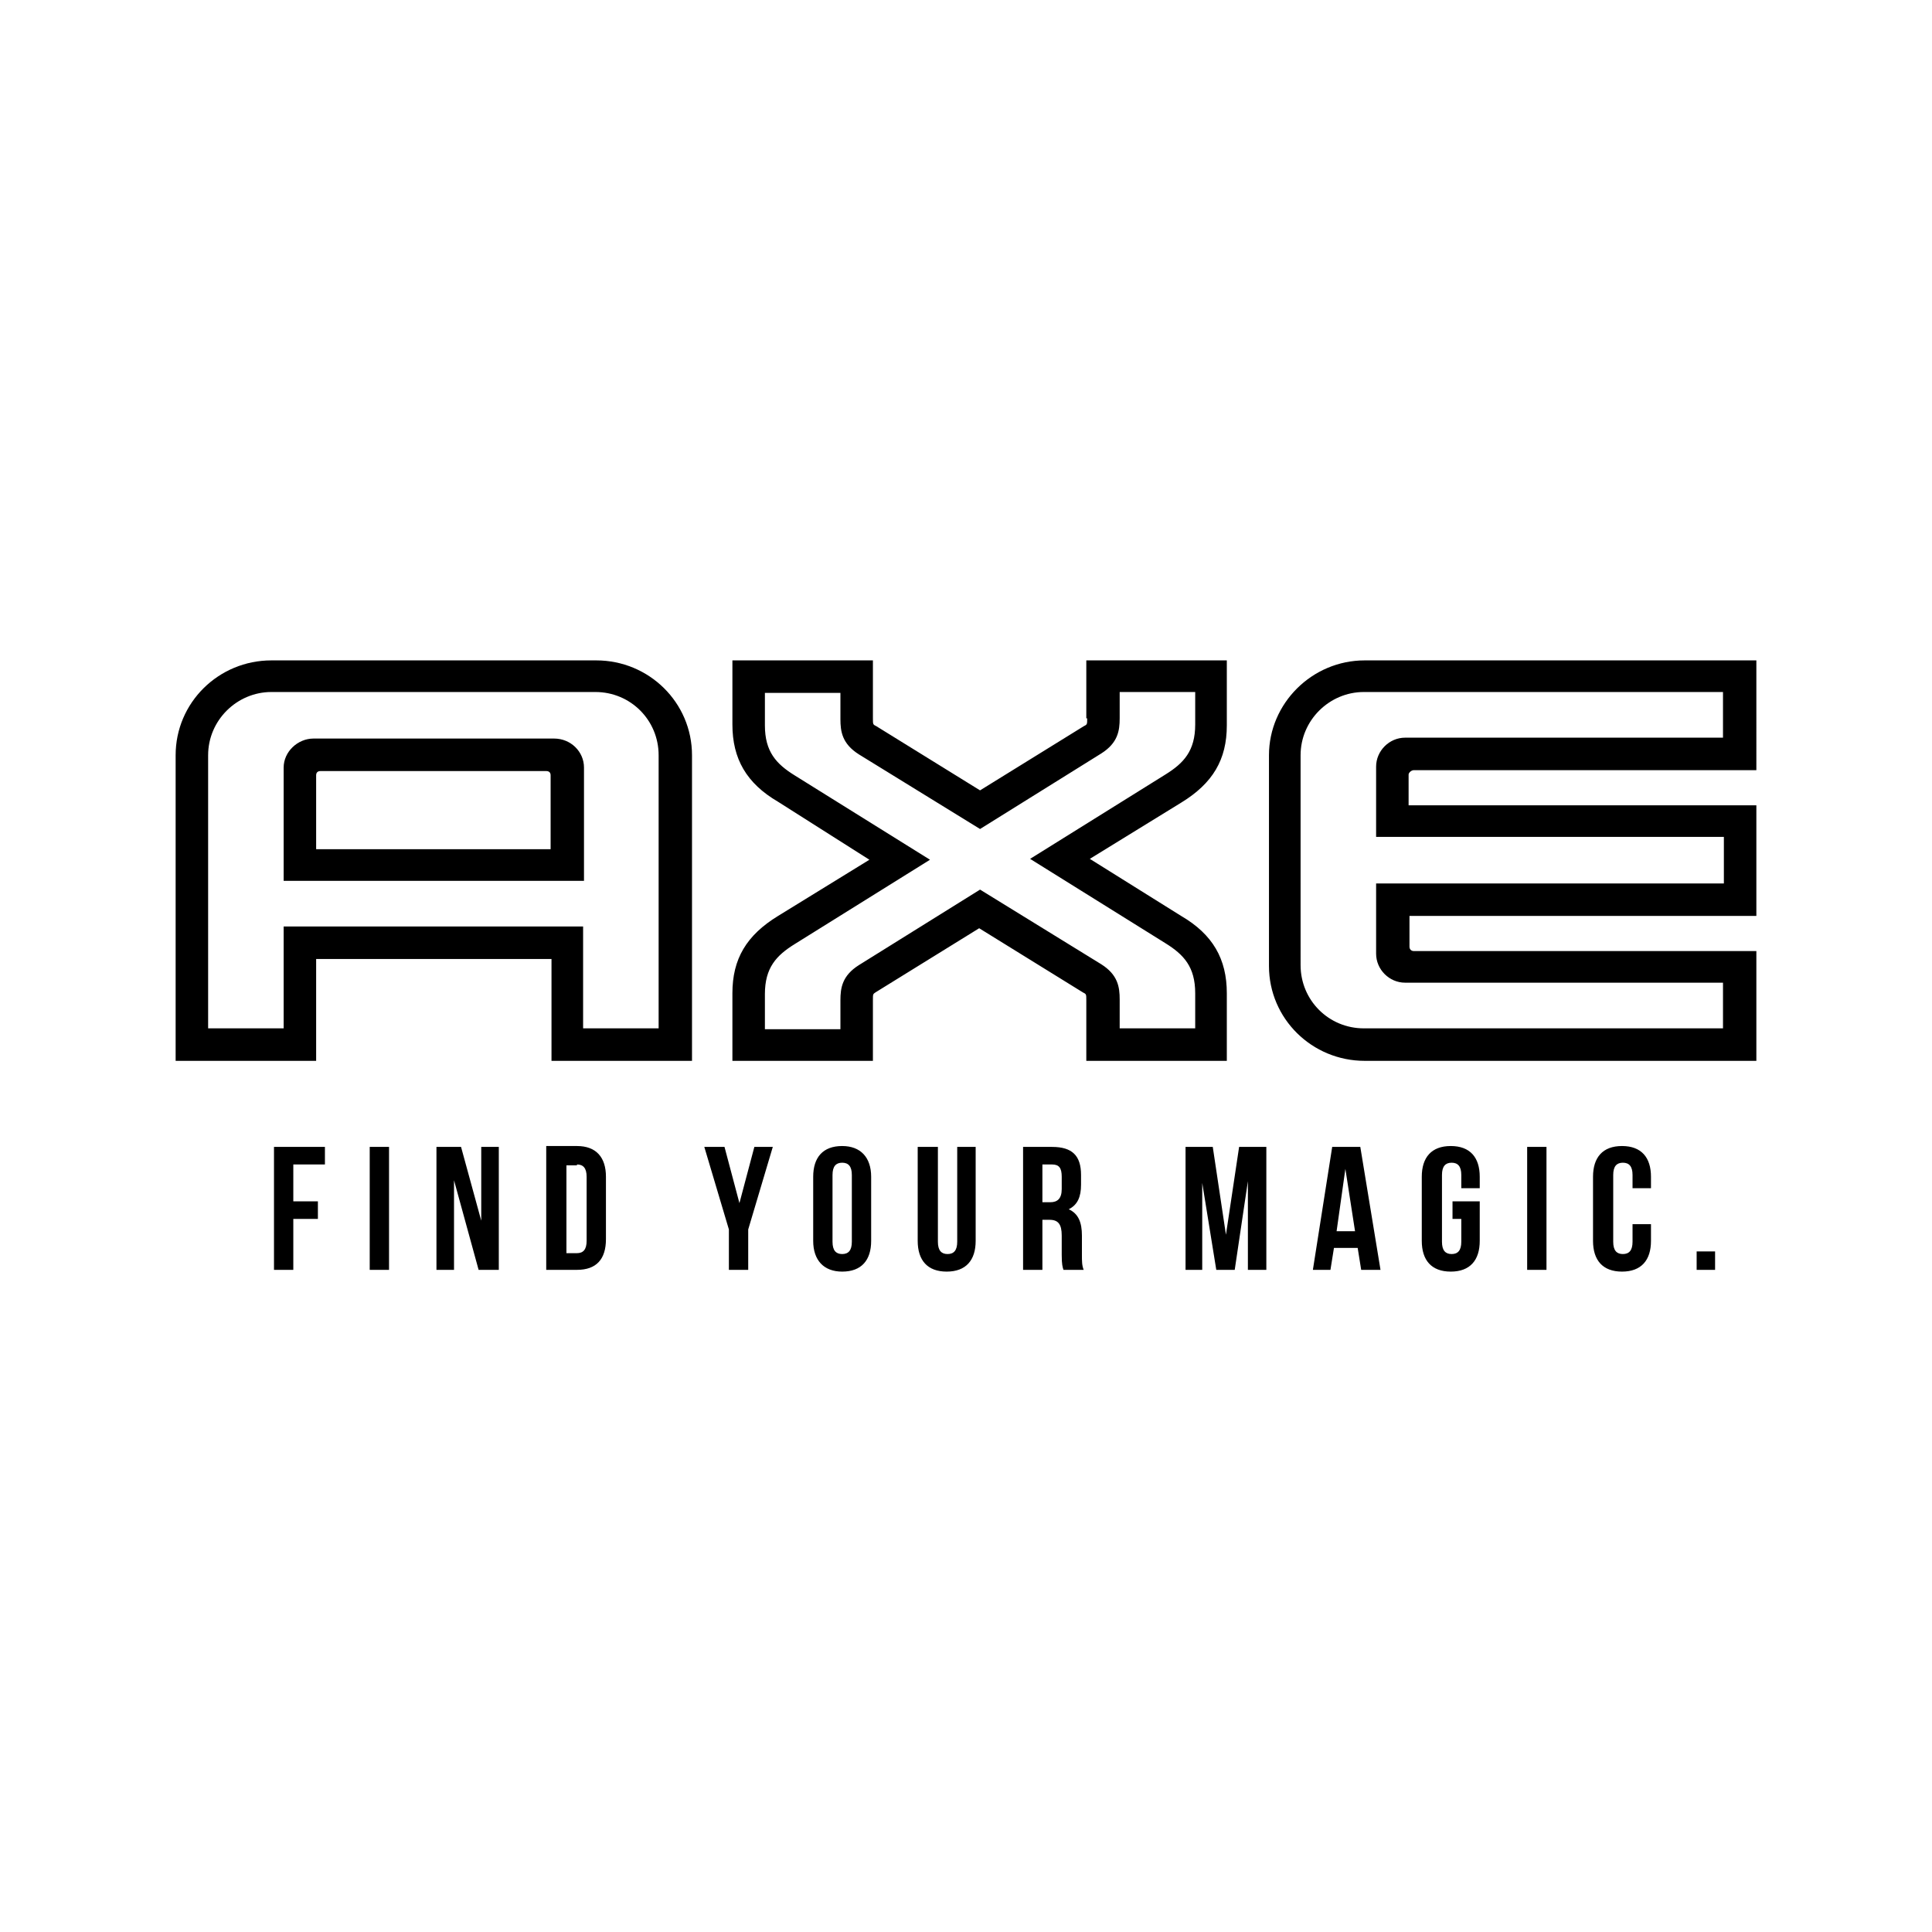
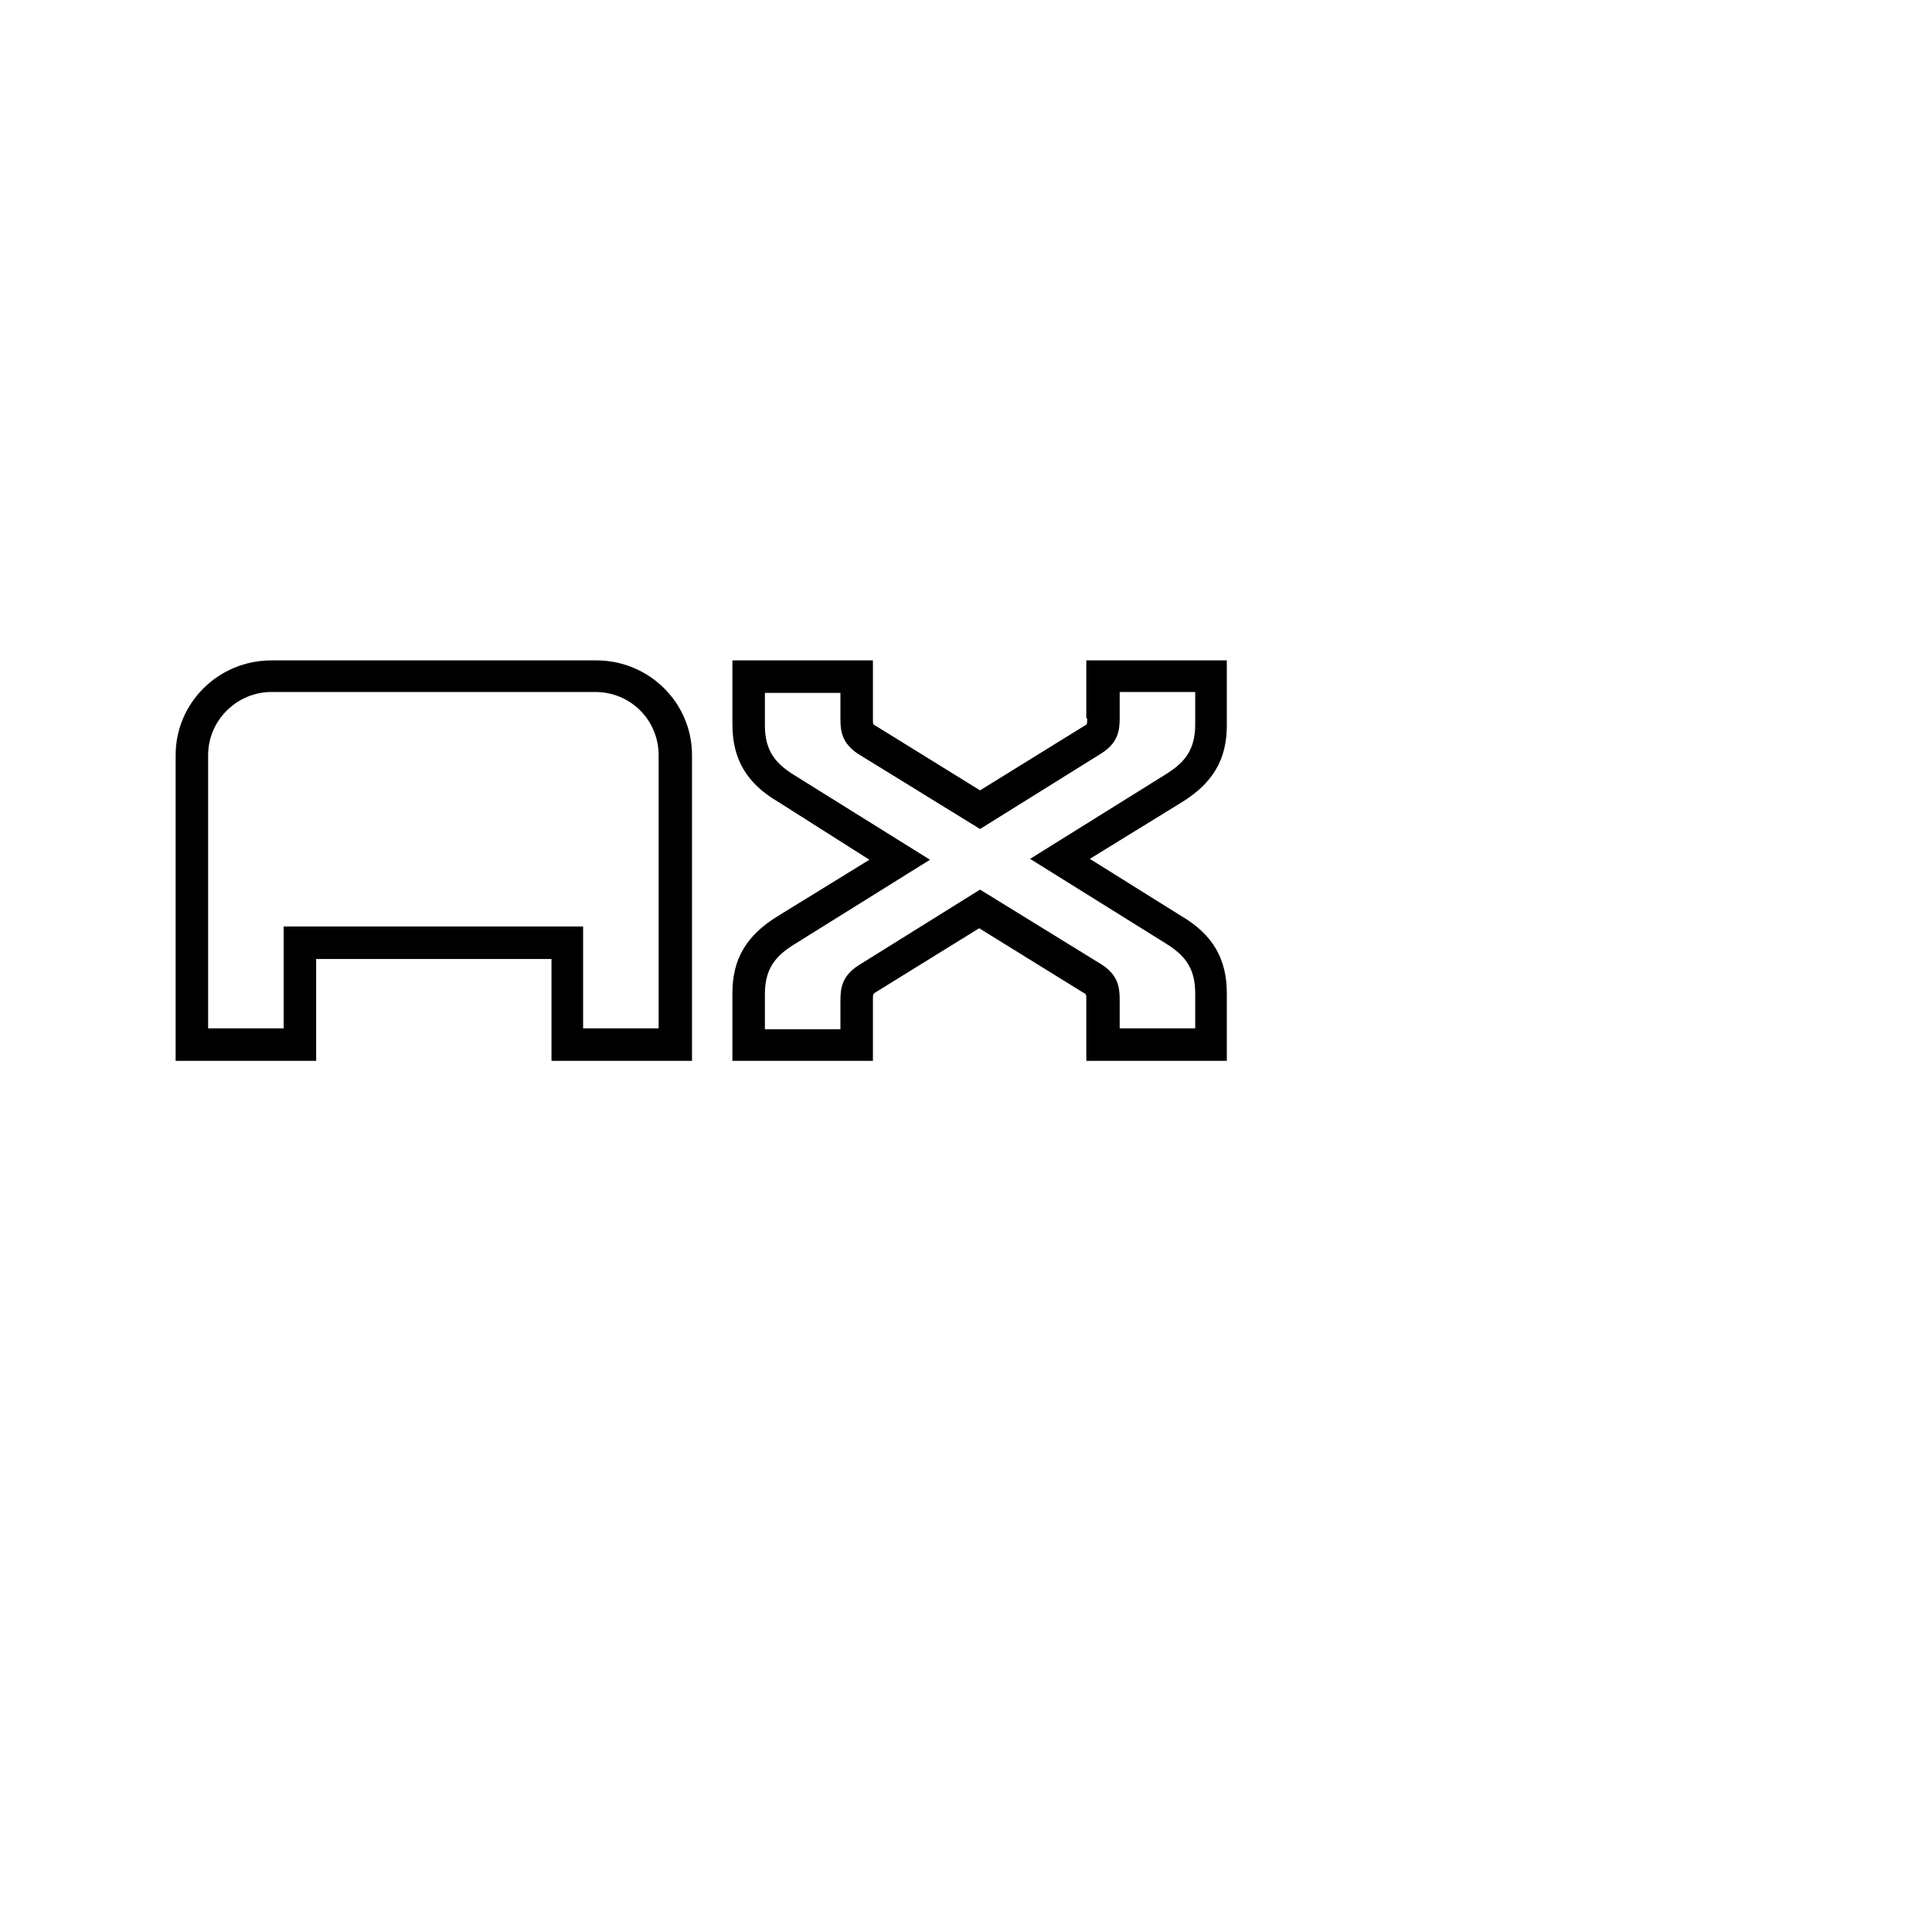
<svg xmlns="http://www.w3.org/2000/svg" xmlns:xlink="http://www.w3.org/1999/xlink" version="1.1" id="Calque_1" x="0px" y="0px" viewBox="0 0 220 220" style="enable-background:new 0 0 220 220;" xml:space="preserve">
  <style type="text/css">
	.st0{clip-path:url(#SVGID_2_);}
</style>
  <g>
    <defs>
      <rect id="SVGID_1_" x="20" y="75.2" width="180" height="69.6" />
    </defs>
    <clipPath id="SVGID_2_">
      <use xlink:href="#SVGID_1_" style="overflow:visible;" />
    </clipPath>
-     <path class="st0" d="M196.3,95.4v5.2h-39.6v8c0,1.8,1.5,3.3,3.3,3.3h36.2v5.2h-40.9c-4,0-7.2-3.2-7.2-7.2V86c0-4,3.3-7.2,7.2-7.2   h40.9v5.2h-36.2c-1.8,0-3.3,1.5-3.3,3.3v8H196.3z M161,87.7h39V75.2h-44.6c-6,0-10.9,4.9-10.9,10.8V110c0,6,4.9,10.8,10.9,10.8H200   v-12.5h-39c-0.3,0-0.5-0.2-0.5-0.5v-3.5H200V91.7h-39.6v-3.5C160.4,88,160.7,87.7,161,87.7" />
-     <path class="st0" d="M36,96.7v-8.4c0-0.1,0-0.5,0.5-0.5h25.7c0.5,0,0.5,0.4,0.5,0.5v8.4H36z M63.1,84.1H35.7   c-1.8,0-3.4,1.5-3.4,3.3v12.9h34.2V87.4C66.5,85.6,65,84.1,63.1,84.1" />
    <path class="st0" d="M32.3,105.5v11.6h-8.6V86c0-4,3.3-7.2,7.2-7.2h36.9c4,0,7.2,3.2,7.2,7.2v31.1h-8.6v-11.6H32.3z M67.9,75.2   H30.9C24.9,75.2,20,80,20,86v34.8h16v-11.6h26.8v11.6h16V86C78.8,80,73.9,75.2,67.9,75.2" />
    <path class="st0" d="M127.5,81.8v-3h8.6v3.7c0,3-1.3,4.4-3.4,5.7l-15.4,9.6l15.4,9.6c2.1,1.3,3.4,2.7,3.4,5.7v4h-8.6v-3.3   c0-1.4-0.2-2.8-2.1-4l-13.8-8.5l-13.8,8.6c-1.9,1.2-2.1,2.6-2.1,4v3.3h-8.6v-4c0-3,1.3-4.4,3.4-5.7l15.4-9.6l-15.4-9.6   c-2.1-1.3-3.4-2.7-3.4-5.7v-3.7h8.6v3c0,1.4,0.2,2.8,2.1,4l13.8,8.5l13.8-8.6C127.3,84.6,127.5,83.2,127.5,81.8 M123.8,81.8   c0,0.7,0,0.7-0.4,0.9L111.6,90l-11.8-7.3c-0.4-0.2-0.4-0.2-0.4-0.9v-6.7h-16v7.4c0,3.9,1.6,6.7,5.2,8.8L99,97.9l-10.4,6.4   c-3.6,2.2-5.2,4.9-5.2,8.8v7.7h16v-6.9c0-0.7,0-0.7,0.3-0.9l11.8-7.3l11.8,7.3c0.4,0.2,0.4,0.2,0.4,0.9v6.9h16v-7.7   c0-3.9-1.6-6.7-5.2-8.8l-10.4-6.5l10.4-6.4c3.6-2.2,5.2-4.9,5.2-8.8v-7.4h-16V81.8z" />
-     <path class="st0" d="M193.2,144.6h2.1v-2.1h-2.1V144.6z M185.9,139.4v2c0,1-0.4,1.4-1.1,1.4s-1.1-0.4-1.1-1.4v-7.6   c0-1,0.4-1.4,1.1-1.4s1.1,0.4,1.1,1.4v1.5h2.1V134c0-2.2-1.1-3.5-3.3-3.5c-2.2,0-3.3,1.3-3.3,3.5v7.3c0,2.2,1.1,3.5,3.3,3.5   c2.2,0,3.3-1.3,3.3-3.5v-1.9H185.9z M173.9,144.6h2.2v-14h-2.2V144.6z M165.4,138.8h1v2.6c0,1-0.4,1.4-1.1,1.4   c-0.7,0-1.1-0.4-1.1-1.4v-7.6c0-1,0.4-1.4,1.1-1.4c0.7,0,1.1,0.4,1.1,1.4v1.5h2.1V134c0-2.2-1.1-3.5-3.3-3.5   c-2.2,0-3.3,1.3-3.3,3.5v7.3c0,2.2,1.1,3.5,3.3,3.5c2.2,0,3.3-1.3,3.3-3.5v-4.5h-3.1V138.8z M153.2,133.1l1.1,7.1h-2.1L153.2,133.1   z M154.9,130.6h-3.2l-2.2,14h2l0.4-2.5h2.7l0.4,2.5h2.2L154.9,130.6z M138.1,130.6H135v14h1.9v-9.9l1.6,9.9h2.1l1.5-10.1v10.1h2.1   v-14h-3.1l-1.5,10L138.1,130.6z M119.8,132.6c0.8,0,1.1,0.4,1.1,1.4v1.4c0,1.1-0.5,1.5-1.3,1.5h-0.9v-4.3H119.8z M123.4,144.6   c-0.2-0.5-0.2-1-0.2-1.7v-2.2c0-1.5-0.4-2.5-1.5-3c1-0.5,1.4-1.4,1.4-2.8v-1.1c0-2.2-1-3.2-3.3-3.2h-3.3v14h2.2v-5.7h0.8   c1,0,1.4,0.5,1.4,1.8v2.2c0,1.1,0.1,1.4,0.2,1.7H123.4z M104.5,130.6v10.7c0,2.2,1.1,3.5,3.3,3.5c2.2,0,3.3-1.3,3.3-3.5v-10.7H109   v10.8c0,1-0.4,1.4-1.1,1.4s-1.1-0.4-1.1-1.4v-10.8H104.5z M92.6,141.3c0,2.2,1.2,3.5,3.3,3.5c2.2,0,3.3-1.3,3.3-3.5V134   c0-2.2-1.2-3.5-3.3-3.5c-2.2,0-3.3,1.3-3.3,3.5V141.3z M94.8,133.8c0-1,0.4-1.4,1.1-1.4c0.7,0,1.1,0.4,1.1,1.4v7.6   c0,1-0.4,1.4-1.1,1.4c-0.7,0-1.1-0.4-1.1-1.4V133.8z M83,144.6h2.2V140l2.8-9.4h-2.1l-1.7,6.4l-1.7-6.4h-2.3L83,140V144.6z    M65.7,132.6c0.7,0,1.1,0.4,1.1,1.4v7.3c0,1-0.4,1.4-1.1,1.4h-1.2v-10H65.7z M62.2,144.6h3.5c2.2,0,3.3-1.2,3.3-3.5v-7.1   c0-2.2-1.1-3.5-3.3-3.5h-3.5V144.6z M54.5,144.6h2.3v-14h-2v8.4l-2.3-8.4h-2.8v14h2v-10.2L54.5,144.6z M42.1,144.6h2.2v-14h-2.2   V144.6z M33.4,132.6H37v-2h-5.8v14h2.2v-5.8h2.8v-2h-2.8V132.6z" />
  </g>
</svg>